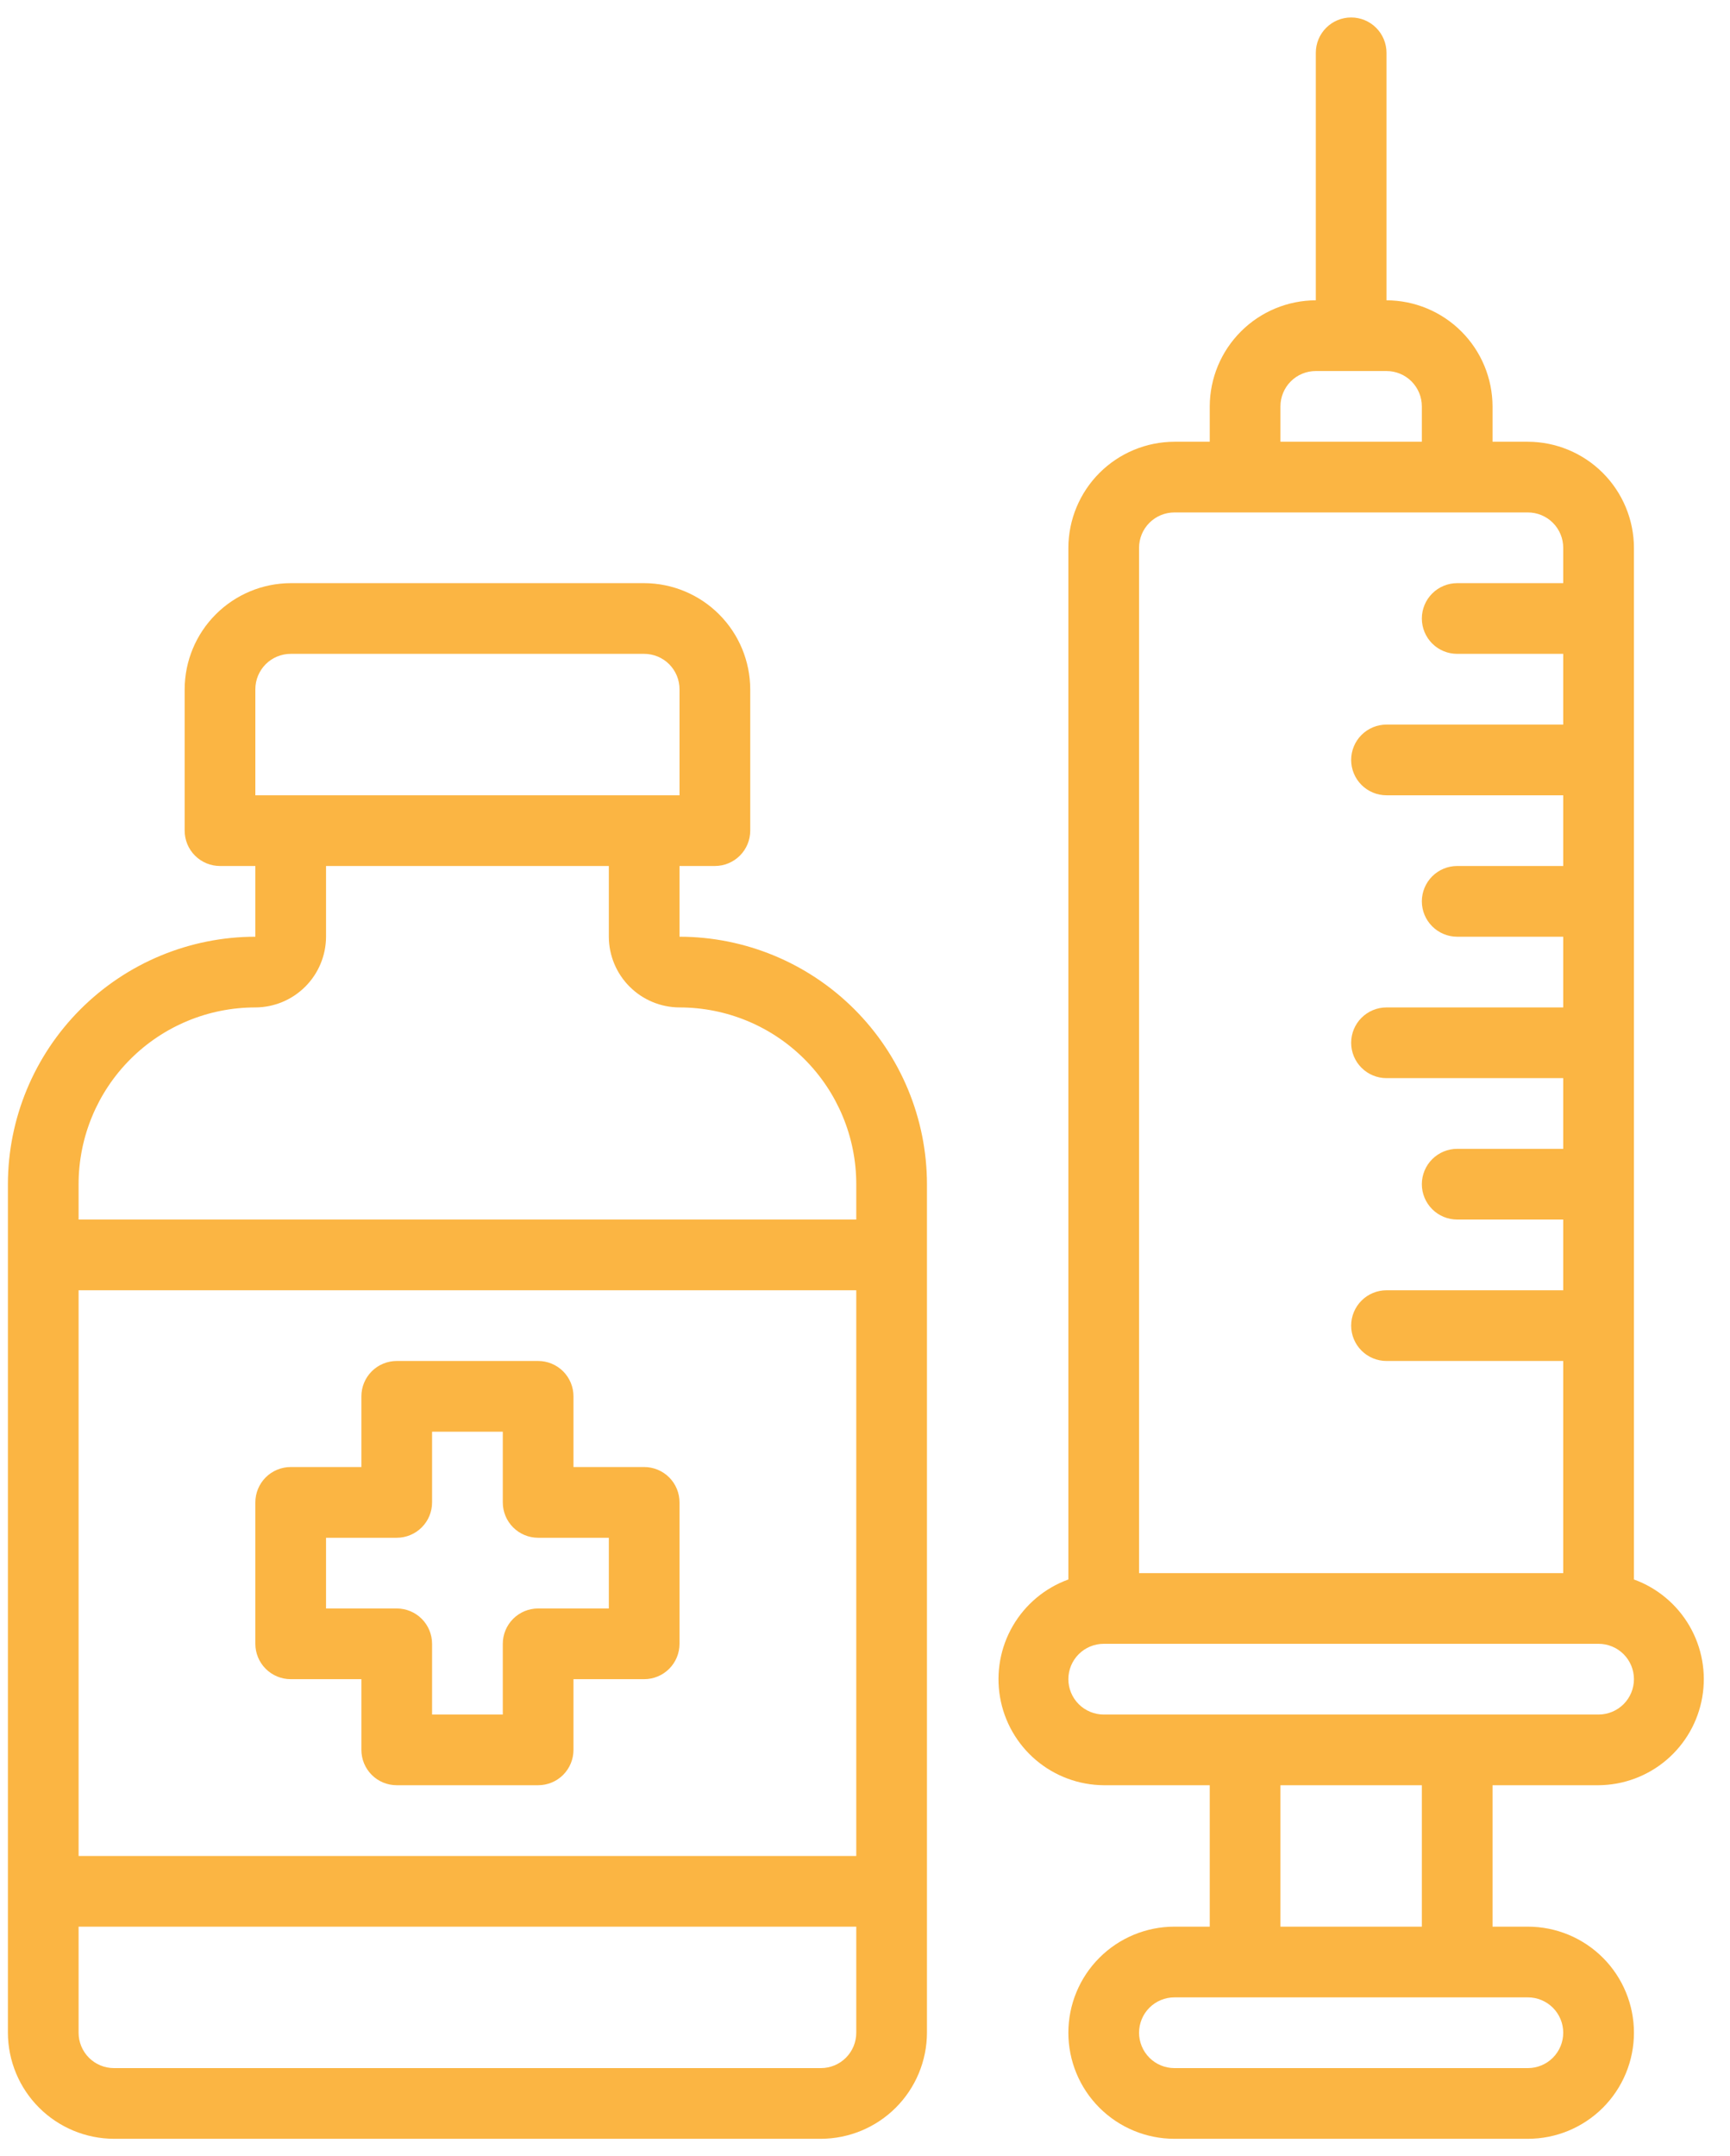
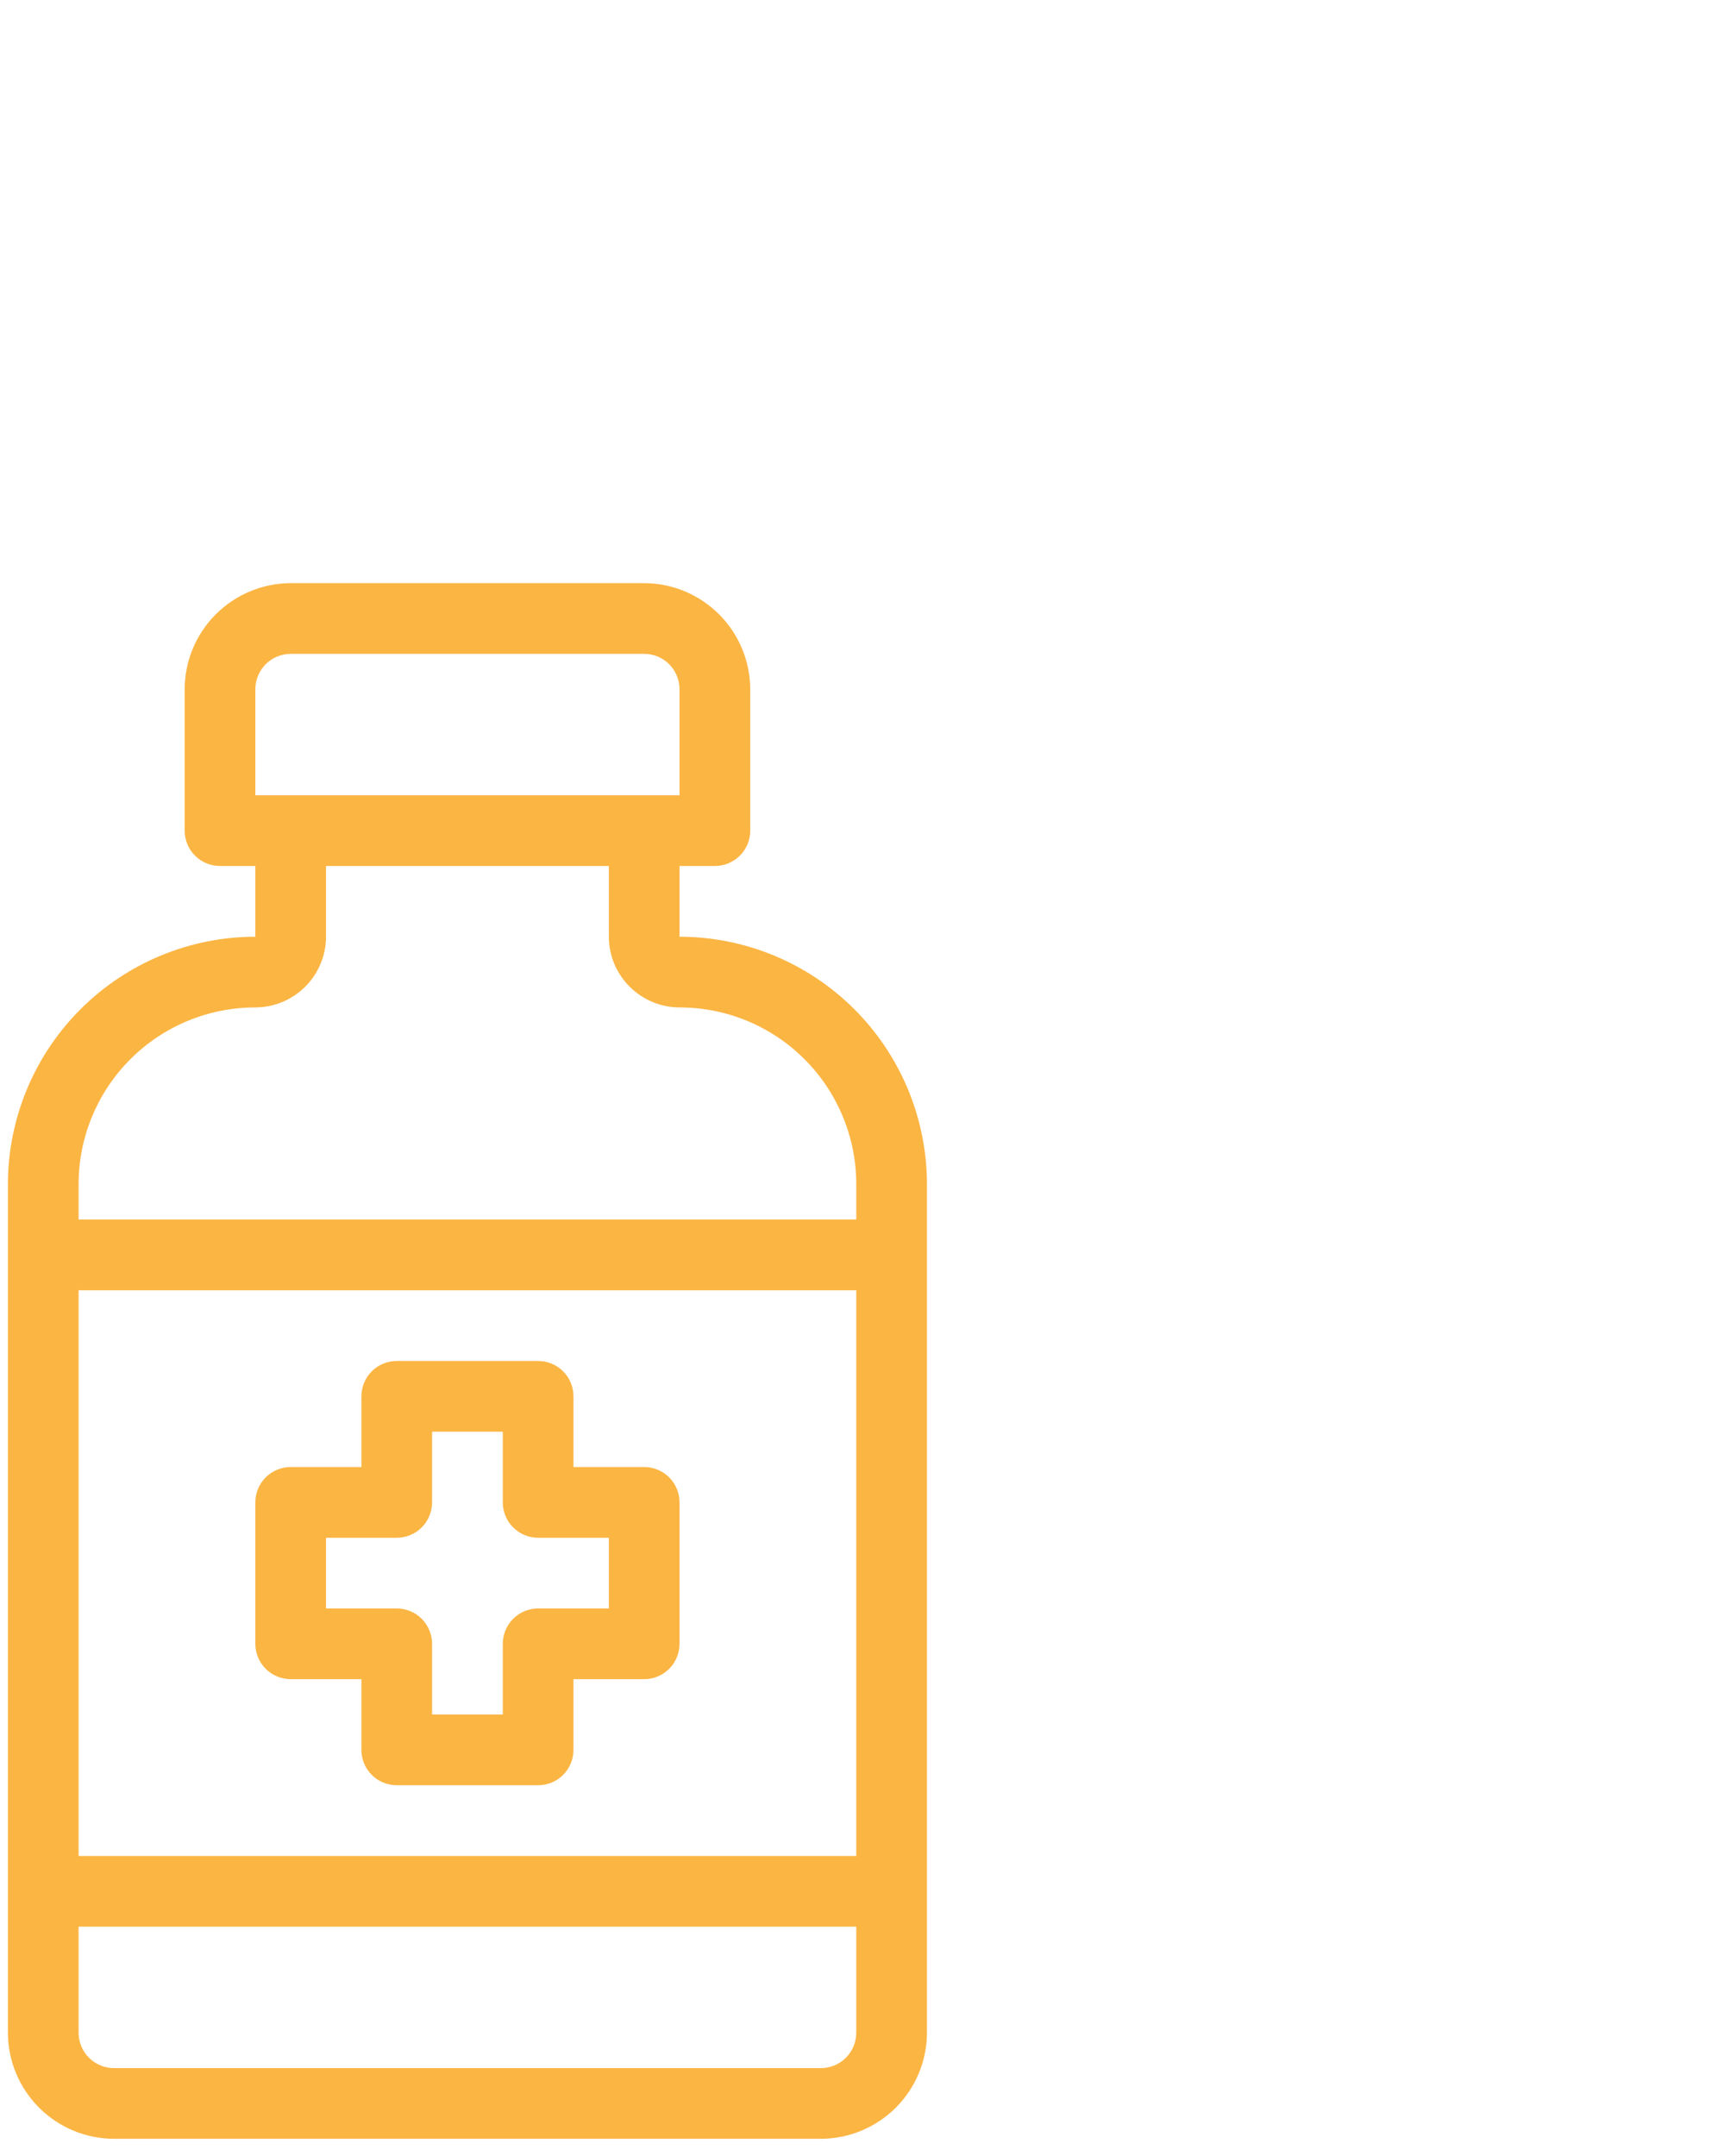
<svg xmlns="http://www.w3.org/2000/svg" width="65" height="81" viewBox="0 0 65 81" fill="none">
  <path d="M10.922 63.078H13.578V65.734C13.578 66.087 13.718 66.424 13.967 66.674C14.216 66.923 14.554 67.062 14.906 67.062H20.219C20.571 67.062 20.909 66.923 21.158 66.674C21.407 66.424 21.547 66.087 21.547 65.734V63.078H24.203C24.555 63.078 24.893 62.938 25.142 62.689C25.391 62.44 25.531 62.102 25.531 61.75V56.438C25.531 56.085 25.391 55.747 25.142 55.498C24.893 55.249 24.555 55.109 24.203 55.109H21.547V52.453C21.547 52.101 21.407 51.763 21.158 51.514C20.909 51.265 20.571 51.125 20.219 51.125H14.906C14.554 51.125 14.216 51.265 13.967 51.514C13.718 51.763 13.578 52.101 13.578 52.453V55.109H10.922C10.57 55.109 10.232 55.249 9.983 55.498C9.734 55.747 9.594 56.085 9.594 56.438V61.75C9.594 62.102 9.734 62.44 9.983 62.689C10.232 62.938 10.57 63.078 10.922 63.078ZM12.25 57.766H14.906C15.258 57.766 15.596 57.626 15.845 57.377C16.094 57.128 16.234 56.79 16.234 56.438V53.781H18.891V56.438C18.891 56.79 19.031 57.128 19.28 57.377C19.529 57.626 19.866 57.766 20.219 57.766H22.875V60.422H20.219C19.866 60.422 19.529 60.562 19.28 60.811C19.031 61.06 18.891 61.398 18.891 61.75V64.406H16.234V61.75C16.234 61.398 16.094 61.06 15.845 60.811C15.596 60.562 15.258 60.422 14.906 60.422H12.25V57.766Z" fill="#FBB543" />
  <path d="M25.531 35.188V32.531H26.859C27.212 32.531 27.549 32.391 27.799 32.142C28.048 31.893 28.188 31.555 28.188 31.203V25.891C28.184 24.835 27.764 23.823 27.017 23.077C26.27 22.33 25.259 21.909 24.203 21.906H10.922C9.866 21.909 8.855 22.33 8.108 23.077C7.361 23.823 6.941 24.835 6.938 25.891V31.203C6.938 31.555 7.077 31.893 7.327 32.142C7.576 32.391 7.913 32.531 8.266 32.531H9.594V35.188C7.129 35.19 4.766 36.171 3.023 37.914C1.28 39.657 0.3 42.02 0.297 44.484V76.359C0.3 77.415 0.721 78.427 1.467 79.173C2.214 79.92 3.225 80.341 4.281 80.344H30.844C31.899 80.341 32.911 79.92 33.658 79.173C34.404 78.427 34.825 77.415 34.828 76.359V44.484C34.825 42.02 33.845 39.657 32.102 37.914C30.359 36.171 27.996 35.19 25.531 35.188ZM9.594 25.891C9.594 25.538 9.734 25.201 9.983 24.951C10.232 24.702 10.57 24.562 10.922 24.562H24.203C24.555 24.562 24.893 24.702 25.142 24.951C25.391 25.201 25.531 25.538 25.531 25.891V29.875H9.594V25.891ZM32.172 76.359C32.172 76.712 32.032 77.049 31.783 77.299C31.534 77.548 31.196 77.688 30.844 77.688H4.281C3.929 77.688 3.591 77.548 3.342 77.299C3.093 77.049 2.953 76.712 2.953 76.359V72.375H32.172V76.359ZM32.172 69.719H2.953V48.469H32.172V69.719ZM32.172 45.812H2.953V44.484C2.953 42.723 3.653 41.034 4.898 39.789C6.143 38.543 7.833 37.844 9.594 37.844C10.298 37.842 10.972 37.561 11.47 37.063C11.967 36.566 12.248 35.891 12.25 35.188V32.531H22.875V35.188C22.877 35.891 23.158 36.566 23.655 37.063C24.153 37.561 24.827 37.842 25.531 37.844C27.293 37.844 28.982 38.543 30.227 39.789C31.472 41.034 32.172 42.723 32.172 44.484V45.812Z" fill="#FBB543" />
-   <path d="M60.062 67.062C60.997 67.055 61.899 66.72 62.611 66.115C63.323 65.51 63.8 64.674 63.958 63.753C64.117 62.832 63.946 61.885 63.477 61.077C63.007 60.269 62.269 59.651 61.391 59.333V20.578C61.388 19.522 60.967 18.511 60.22 17.764C59.474 17.018 58.462 16.597 57.406 16.594H56.078V15.266C56.075 14.21 55.654 13.198 54.908 12.452C54.161 11.705 53.15 11.284 52.094 11.281V1.984C52.094 1.632 51.954 1.294 51.705 1.045C51.456 0.796 51.118 0.656 50.766 0.656C50.413 0.656 50.075 0.796 49.827 1.045C49.577 1.294 49.438 1.632 49.438 1.984V11.281C48.382 11.284 47.37 11.705 46.624 12.452C45.877 13.198 45.456 14.21 45.453 15.266V16.594H44.125C43.069 16.597 42.058 17.018 41.311 17.764C40.565 18.511 40.144 19.522 40.141 20.578V59.333C39.262 59.651 38.524 60.269 38.054 61.077C37.585 61.885 37.415 62.832 37.573 63.753C37.731 64.674 38.208 65.51 38.92 66.115C39.632 66.72 40.534 67.055 41.469 67.062H45.453V72.375H44.125C43.068 72.375 42.055 72.795 41.308 73.542C40.56 74.289 40.141 75.303 40.141 76.359C40.141 77.416 40.56 78.43 41.308 79.177C42.055 79.924 43.068 80.344 44.125 80.344H57.406C58.463 80.344 59.476 79.924 60.224 79.177C60.971 78.43 61.391 77.416 61.391 76.359C61.391 75.303 60.971 74.289 60.224 73.542C59.476 72.795 58.463 72.375 57.406 72.375H56.078V67.062H60.062ZM48.109 15.266C48.109 14.913 48.249 14.576 48.498 14.326C48.747 14.077 49.085 13.938 49.438 13.938H52.094C52.446 13.938 52.784 14.077 53.033 14.326C53.282 14.576 53.422 14.913 53.422 15.266V16.594H48.109V15.266ZM42.797 20.578C42.797 20.226 42.937 19.888 43.186 19.639C43.435 19.39 43.773 19.25 44.125 19.25H57.406C57.758 19.25 58.096 19.39 58.345 19.639C58.594 19.888 58.734 20.226 58.734 20.578V21.906H54.75C54.398 21.906 54.06 22.046 53.811 22.295C53.562 22.544 53.422 22.882 53.422 23.234C53.422 23.587 53.562 23.924 53.811 24.174C54.06 24.423 54.398 24.562 54.75 24.562H58.734V27.219H52.094C51.742 27.219 51.404 27.359 51.155 27.608C50.906 27.857 50.766 28.195 50.766 28.547C50.766 28.899 50.906 29.237 51.155 29.486C51.404 29.735 51.742 29.875 52.094 29.875H58.734V32.531H54.75C54.398 32.531 54.06 32.671 53.811 32.92C53.562 33.169 53.422 33.507 53.422 33.859C53.422 34.212 53.562 34.549 53.811 34.798C54.06 35.048 54.398 35.188 54.75 35.188H58.734V37.844H52.094C51.742 37.844 51.404 37.984 51.155 38.233C50.906 38.482 50.766 38.82 50.766 39.172C50.766 39.524 50.906 39.862 51.155 40.111C51.404 40.36 51.742 40.5 52.094 40.5H58.734V43.156H54.75C54.398 43.156 54.06 43.296 53.811 43.545C53.562 43.794 53.422 44.132 53.422 44.484C53.422 44.837 53.562 45.174 53.811 45.423C54.06 45.673 54.398 45.812 54.75 45.812H58.734V48.469H52.094C51.742 48.469 51.404 48.609 51.155 48.858C50.906 49.107 50.766 49.445 50.766 49.797C50.766 50.149 50.906 50.487 51.155 50.736C51.404 50.985 51.742 51.125 52.094 51.125H58.734V59.094H42.797V20.578ZM57.406 75.031C57.758 75.031 58.096 75.171 58.345 75.42C58.594 75.669 58.734 76.007 58.734 76.359C58.734 76.712 58.594 77.049 58.345 77.299C58.096 77.548 57.758 77.688 57.406 77.688H44.125C43.773 77.688 43.435 77.548 43.186 77.299C42.937 77.049 42.797 76.712 42.797 76.359C42.797 76.007 42.937 75.669 43.186 75.42C43.435 75.171 43.773 75.031 44.125 75.031H57.406ZM48.109 72.375V67.062H53.422V72.375H48.109ZM41.469 64.406C41.117 64.406 40.779 64.266 40.53 64.017C40.281 63.768 40.141 63.43 40.141 63.078C40.141 62.726 40.281 62.388 40.53 62.139C40.779 61.89 41.117 61.75 41.469 61.75H60.062C60.415 61.75 60.752 61.89 61.002 62.139C61.251 62.388 61.391 62.726 61.391 63.078C61.391 63.43 61.251 63.768 61.002 64.017C60.752 64.266 60.415 64.406 60.062 64.406H41.469Z" fill="#FBB543" />
</svg>